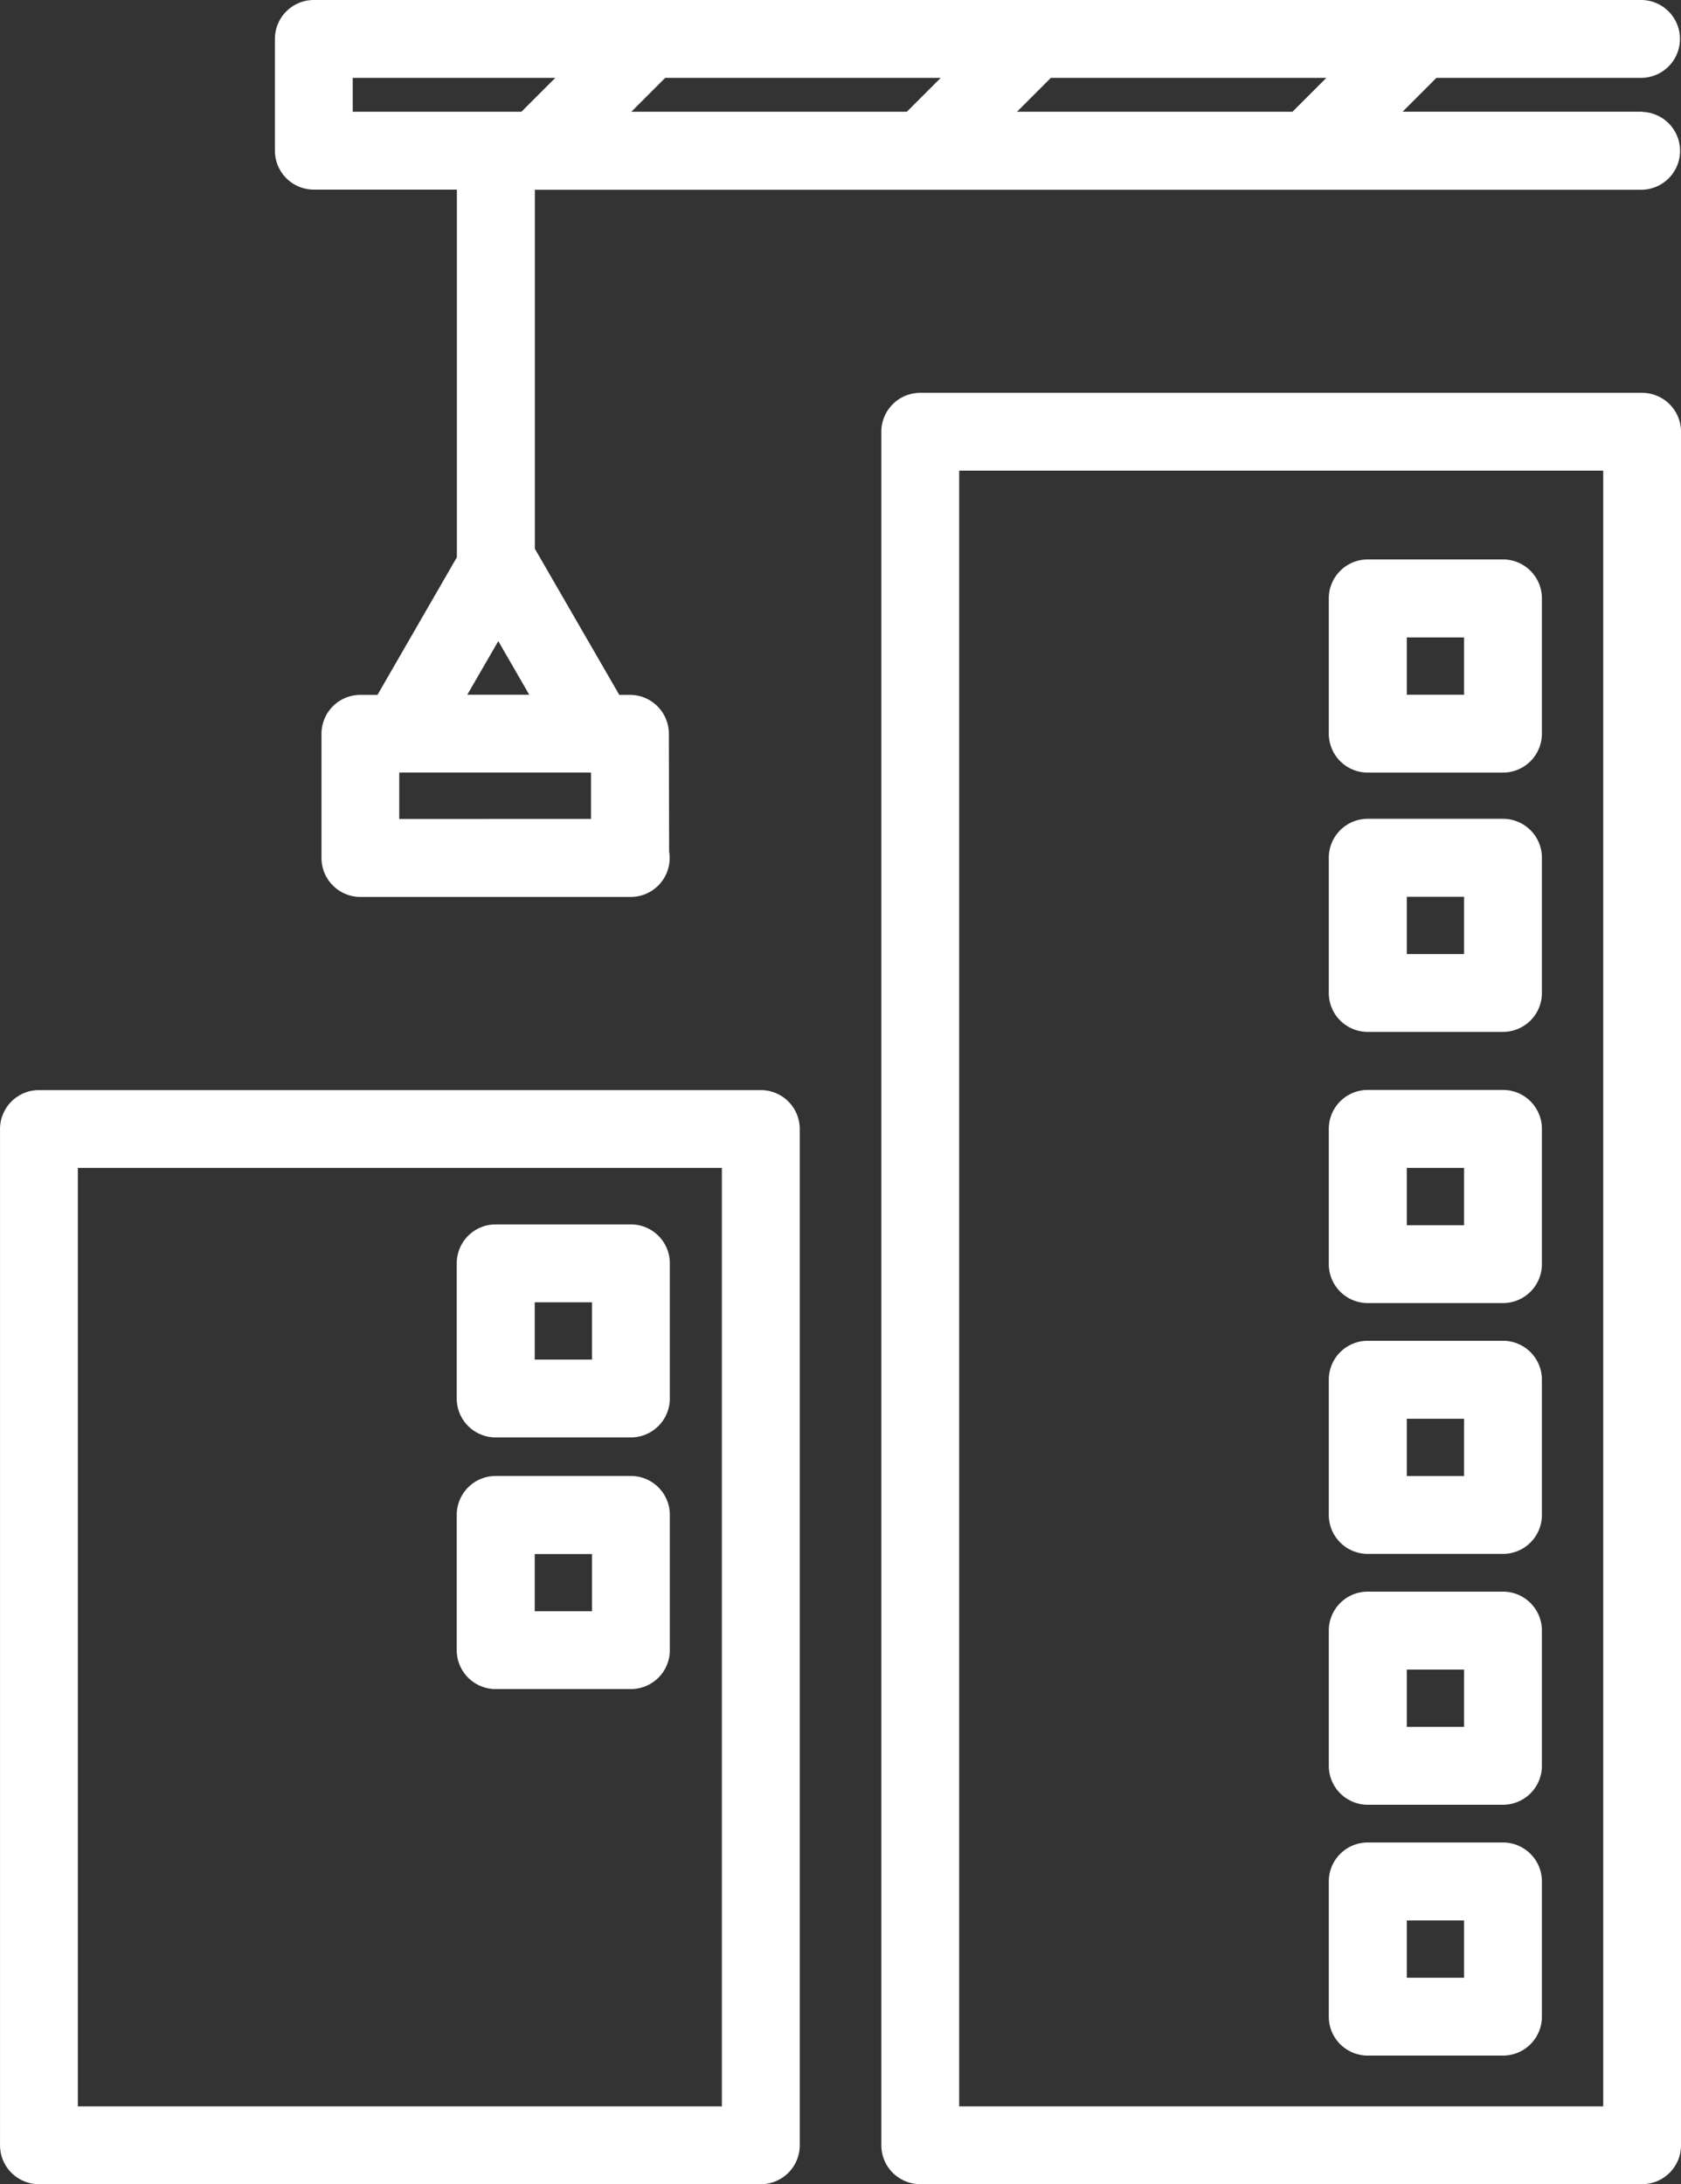
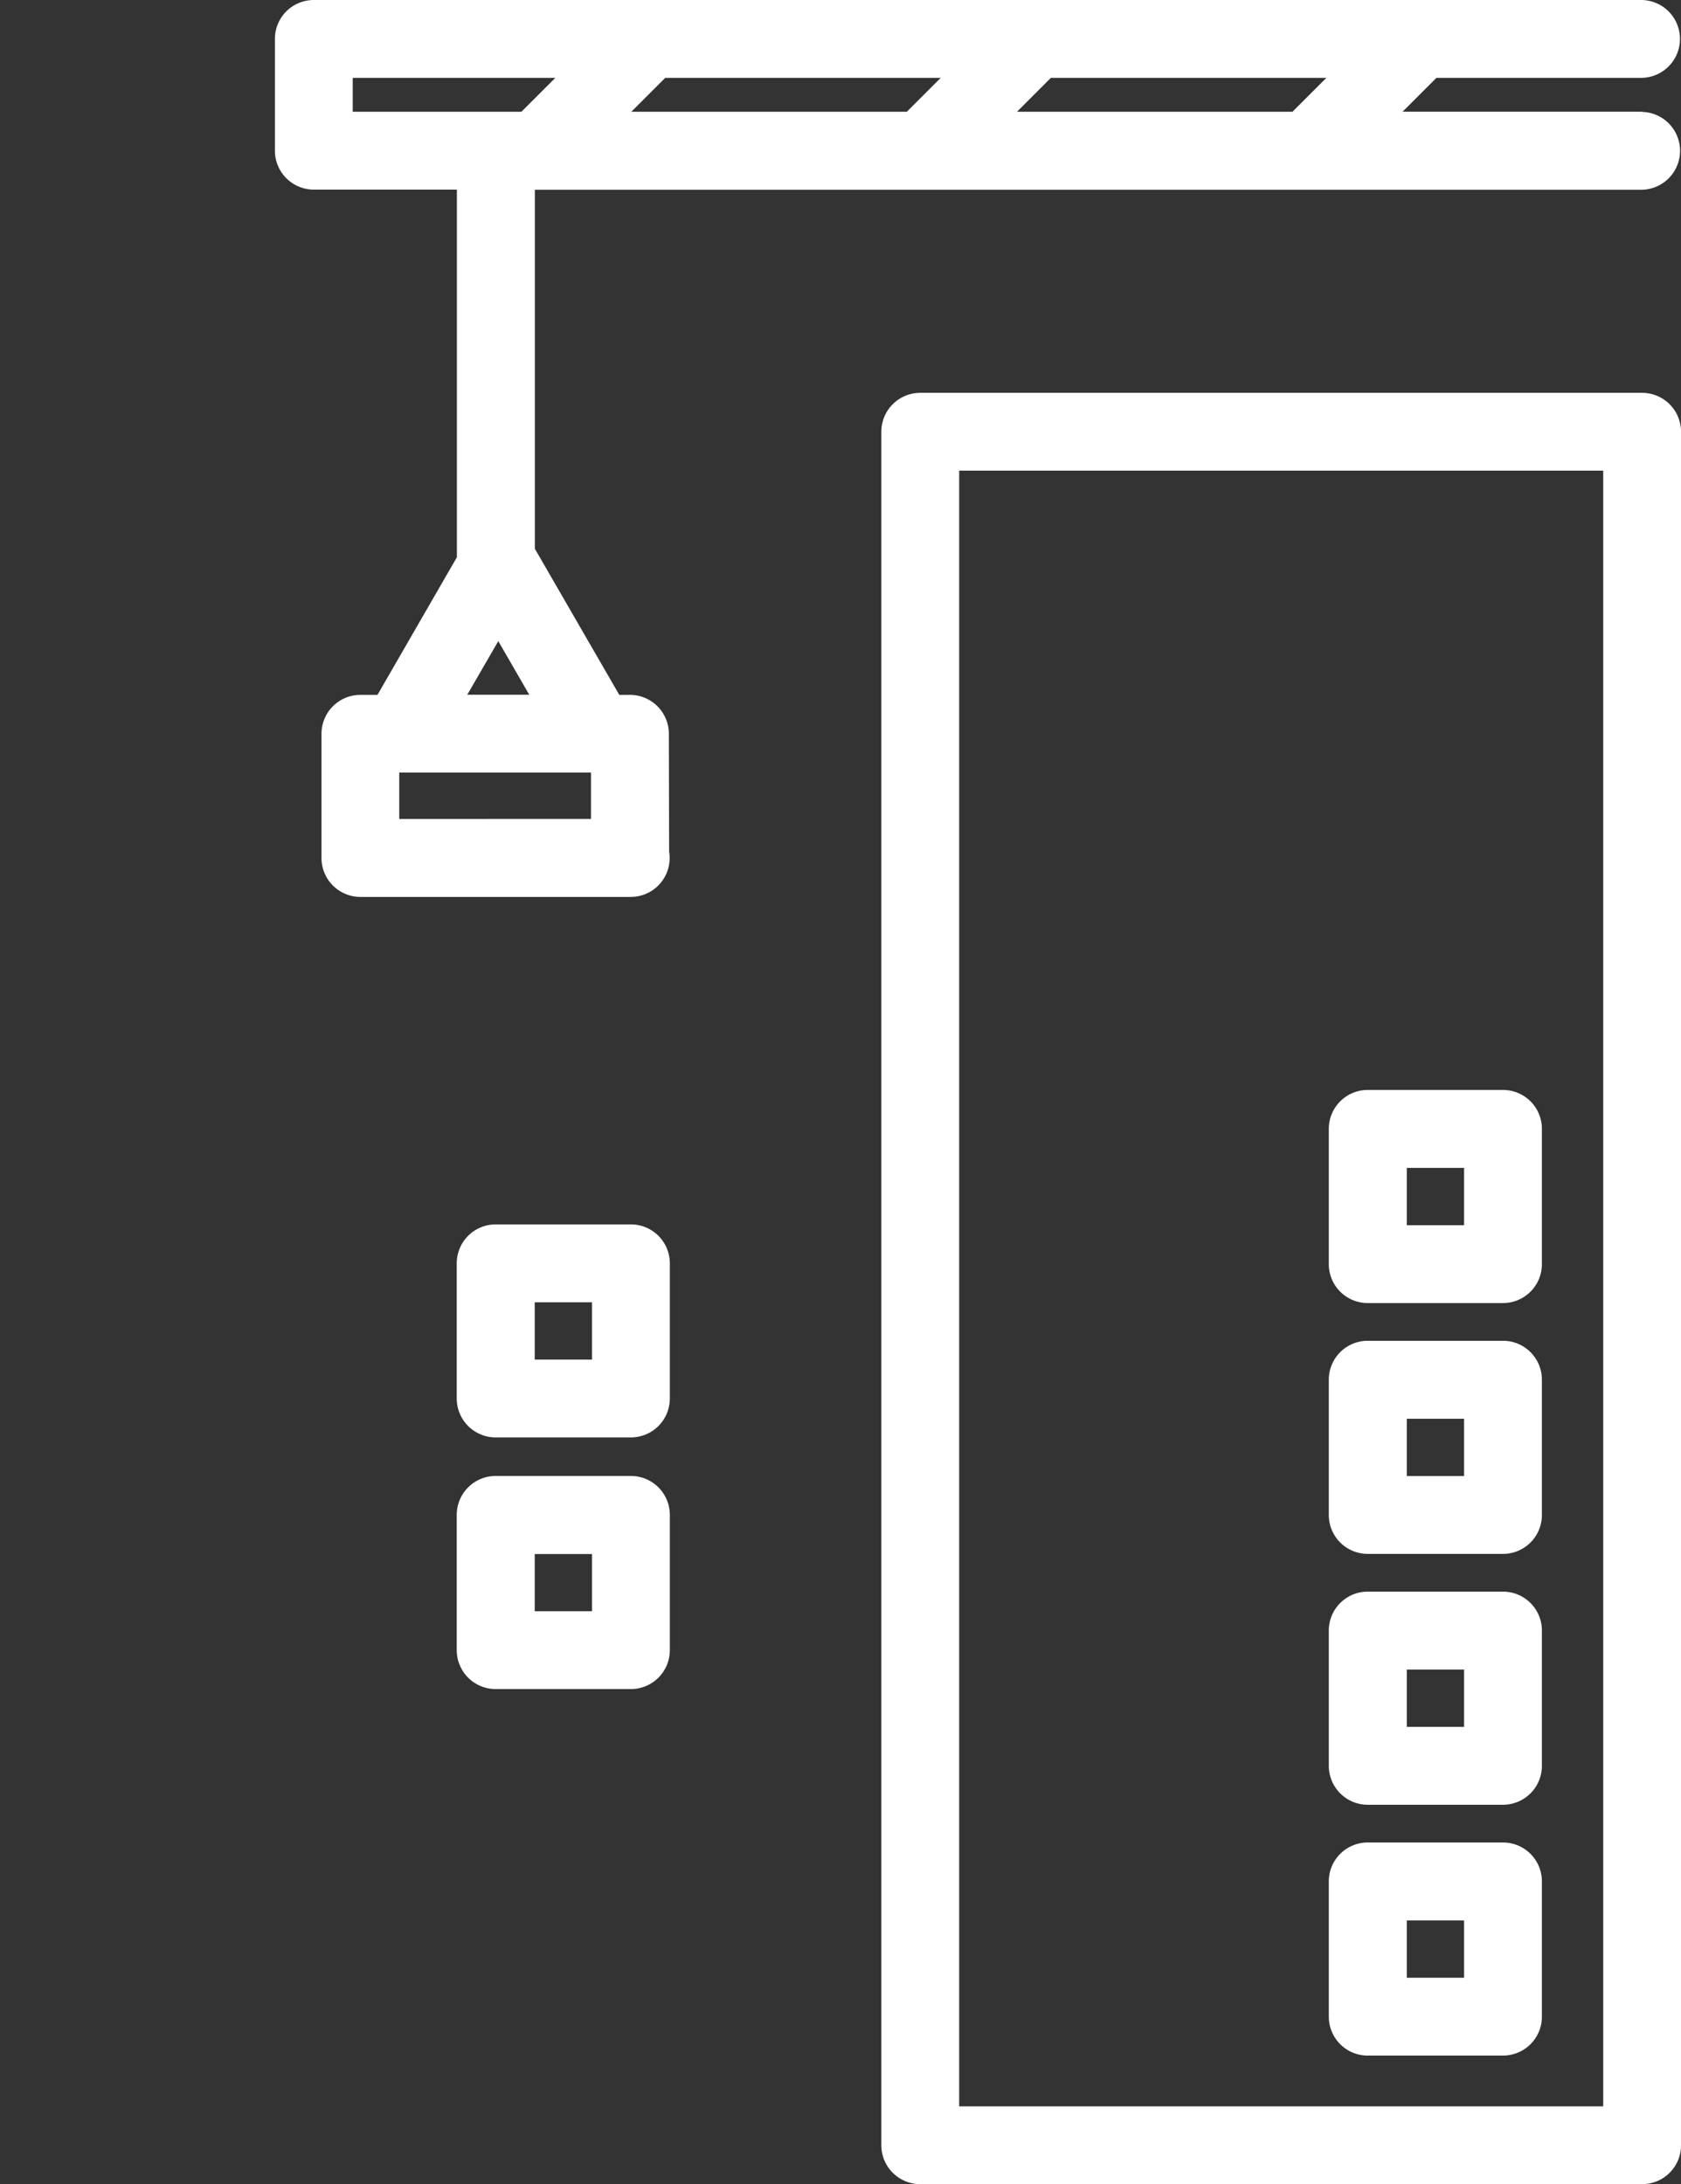
<svg xmlns="http://www.w3.org/2000/svg" width="57.161" height="74.27" viewBox="0 0 57.161 74.27">
  <rect x="0" y="0" width="57.161" height="74.27" fill="#333333" stroke="none" />
  <g transform="translate(-845.324 -1448.985)">
    <g transform="translate(845.324 1448.985)">
      <g transform="translate(29.969 13.357)">
        <path d="M2129.129,2194.414h-24.547a1.323,1.323,0,0,1-1.322-1.322v-58.266a1.323,1.323,0,0,1,1.322-1.323h24.547a1.324,1.324,0,0,1,1.324,1.323v58.266A1.323,1.323,0,0,1,2129.129,2194.414Zm-23.222-2.646h21.9v-55.619h-21.9Z" transform="translate(-2103.26 -2133.502)" fill="#fff" />
      </g>
      <g transform="translate(0 37.066)">
-         <path d="M2004.444,2269.349H1979.9a1.324,1.324,0,0,1-1.324-1.323v-34.557a1.324,1.324,0,0,1,1.324-1.323h24.546a1.324,1.324,0,0,1,1.324,1.323v34.557A1.324,1.324,0,0,1,2004.444,2269.349Zm-23.222-2.647h21.9v-31.91h-21.9Z" transform="translate(-1978.575 -2232.145)" fill="#fff" />
-       </g>
+         </g>
      <g transform="translate(45.19 19.028)">
-         <path d="M2172.508,2164.34h-4.6a1.324,1.324,0,0,1-1.323-1.324v-4.6a1.323,1.323,0,0,1,1.323-1.324h4.6a1.323,1.323,0,0,1,1.323,1.324v4.6A1.324,1.324,0,0,1,2172.508,2164.34Zm-3.271-2.647h1.948v-1.949h-1.948Z" transform="translate(-2166.59 -2157.097)" fill="#fff" />
-       </g>
+         </g>
      <g transform="translate(45.19 27.847)">
-         <path d="M2172.508,2201.03h-4.6a1.323,1.323,0,0,1-1.323-1.322v-4.6a1.324,1.324,0,0,1,1.323-1.324h4.6a1.324,1.324,0,0,1,1.323,1.324v4.6A1.323,1.323,0,0,1,2172.508,2201.03Zm-3.271-2.647h1.948v-1.948h-1.948Z" transform="translate(-2166.59 -2193.789)" fill="#fff" />
-       </g>
+         </g>
      <g transform="translate(45.19 37.066)">
        <path d="M2172.508,2239.388h-4.6a1.324,1.324,0,0,1-1.323-1.324v-4.6a1.323,1.323,0,0,1,1.323-1.323h4.6a1.323,1.323,0,0,1,1.323,1.323v4.6A1.324,1.324,0,0,1,2172.508,2239.388Zm-3.271-2.647h1.948v-1.949h-1.948Z" transform="translate(-2166.59 -2232.145)" fill="#fff" />
      </g>
      <g transform="translate(45.19 45.595)">
        <path d="M2172.508,2274.873h-4.6a1.324,1.324,0,0,1-1.323-1.324v-4.6a1.323,1.323,0,0,1,1.323-1.323h4.6a1.323,1.323,0,0,1,1.323,1.323v4.6A1.324,1.324,0,0,1,2172.508,2274.873Zm-3.271-2.648h1.948v-1.948h-1.948Z" transform="translate(-2166.59 -2267.63)" fill="#fff" />
      </g>
      <g transform="translate(45.19 54.125)">
        <path d="M2172.508,2310.361h-4.6a1.324,1.324,0,0,1-1.323-1.324v-4.6a1.323,1.323,0,0,1,1.323-1.323h4.6a1.323,1.323,0,0,1,1.323,1.323v4.6A1.324,1.324,0,0,1,2172.508,2310.361Zm-3.271-2.647h1.948v-1.949h-1.948Z" transform="translate(-2166.59 -2303.118)" fill="#fff" />
      </g>
      <g transform="translate(45.19 62.655)">
        <path d="M2172.508,2345.849h-4.6a1.323,1.323,0,0,1-1.323-1.323v-4.6a1.323,1.323,0,0,1,1.323-1.323h4.6a1.323,1.323,0,0,1,1.323,1.323v4.6A1.323,1.323,0,0,1,2172.508,2345.849Zm-3.271-2.646h1.948v-1.949h-1.948Z" transform="translate(-2166.59 -2338.607)" fill="#fff" />
      </g>
      <g transform="translate(15.536 41.637)">
        <path d="M2049.132,2258.4h-4.6a1.323,1.323,0,0,1-1.323-1.324v-4.595a1.324,1.324,0,0,1,1.323-1.324h4.6a1.324,1.324,0,0,1,1.323,1.324v4.595A1.324,1.324,0,0,1,2049.132,2258.4Zm-3.271-2.647h1.948v-1.948h-1.948Z" transform="translate(-2043.214 -2251.16)" fill="#fff" />
      </g>
      <g transform="translate(15.536 50.191)">
        <path d="M2049.132,2293.992h-4.6a1.323,1.323,0,0,1-1.323-1.323v-4.6a1.324,1.324,0,0,1,1.323-1.323h4.6a1.324,1.324,0,0,1,1.323,1.323v4.6A1.324,1.324,0,0,1,2049.132,2293.992Zm-3.271-2.647h1.948V2289.4h-1.948Z" transform="translate(-2043.214 -2286.749)" fill="#fff" />
      </g>
      <path d="M2063.956,2081.729h-8.145l1.152-1.152h6.993a1.324,1.324,0,0,0,0-2.647h-45.167a1.323,1.323,0,0,0-1.323,1.323v3.8a1.325,1.325,0,0,0,1.323,1.325h4.865v12.5l-2.7,4.68h-.579a1.324,1.324,0,0,0-1.325,1.323v4.225a1.325,1.325,0,0,0,1.325,1.323h9.191a1.324,1.324,0,0,0,1.323-1.323,1.268,1.268,0,0,0-.018-.22l-.009-4.008a1.324,1.324,0,0,0-1.324-1.32h-.362l-2.871-4.969v-12.207h37.654a1.324,1.324,0,0,0,0-2.647Zm-42.262,24.048V2104.2h6.52l0,1.576Zm2.313-4.223,1.055-1.824,1.053,1.824Zm28.06-19.824H2042.7l1.151-1.152h9.368Zm-22.481,0,1.152-1.152h9.368l-1.152,1.152Zm-9.474,0v-1.152H2027l-1.152,1.152Z" transform="translate(-2008.118 -2077.93)" fill="#fff" />
    </g>
  </g>
</svg>